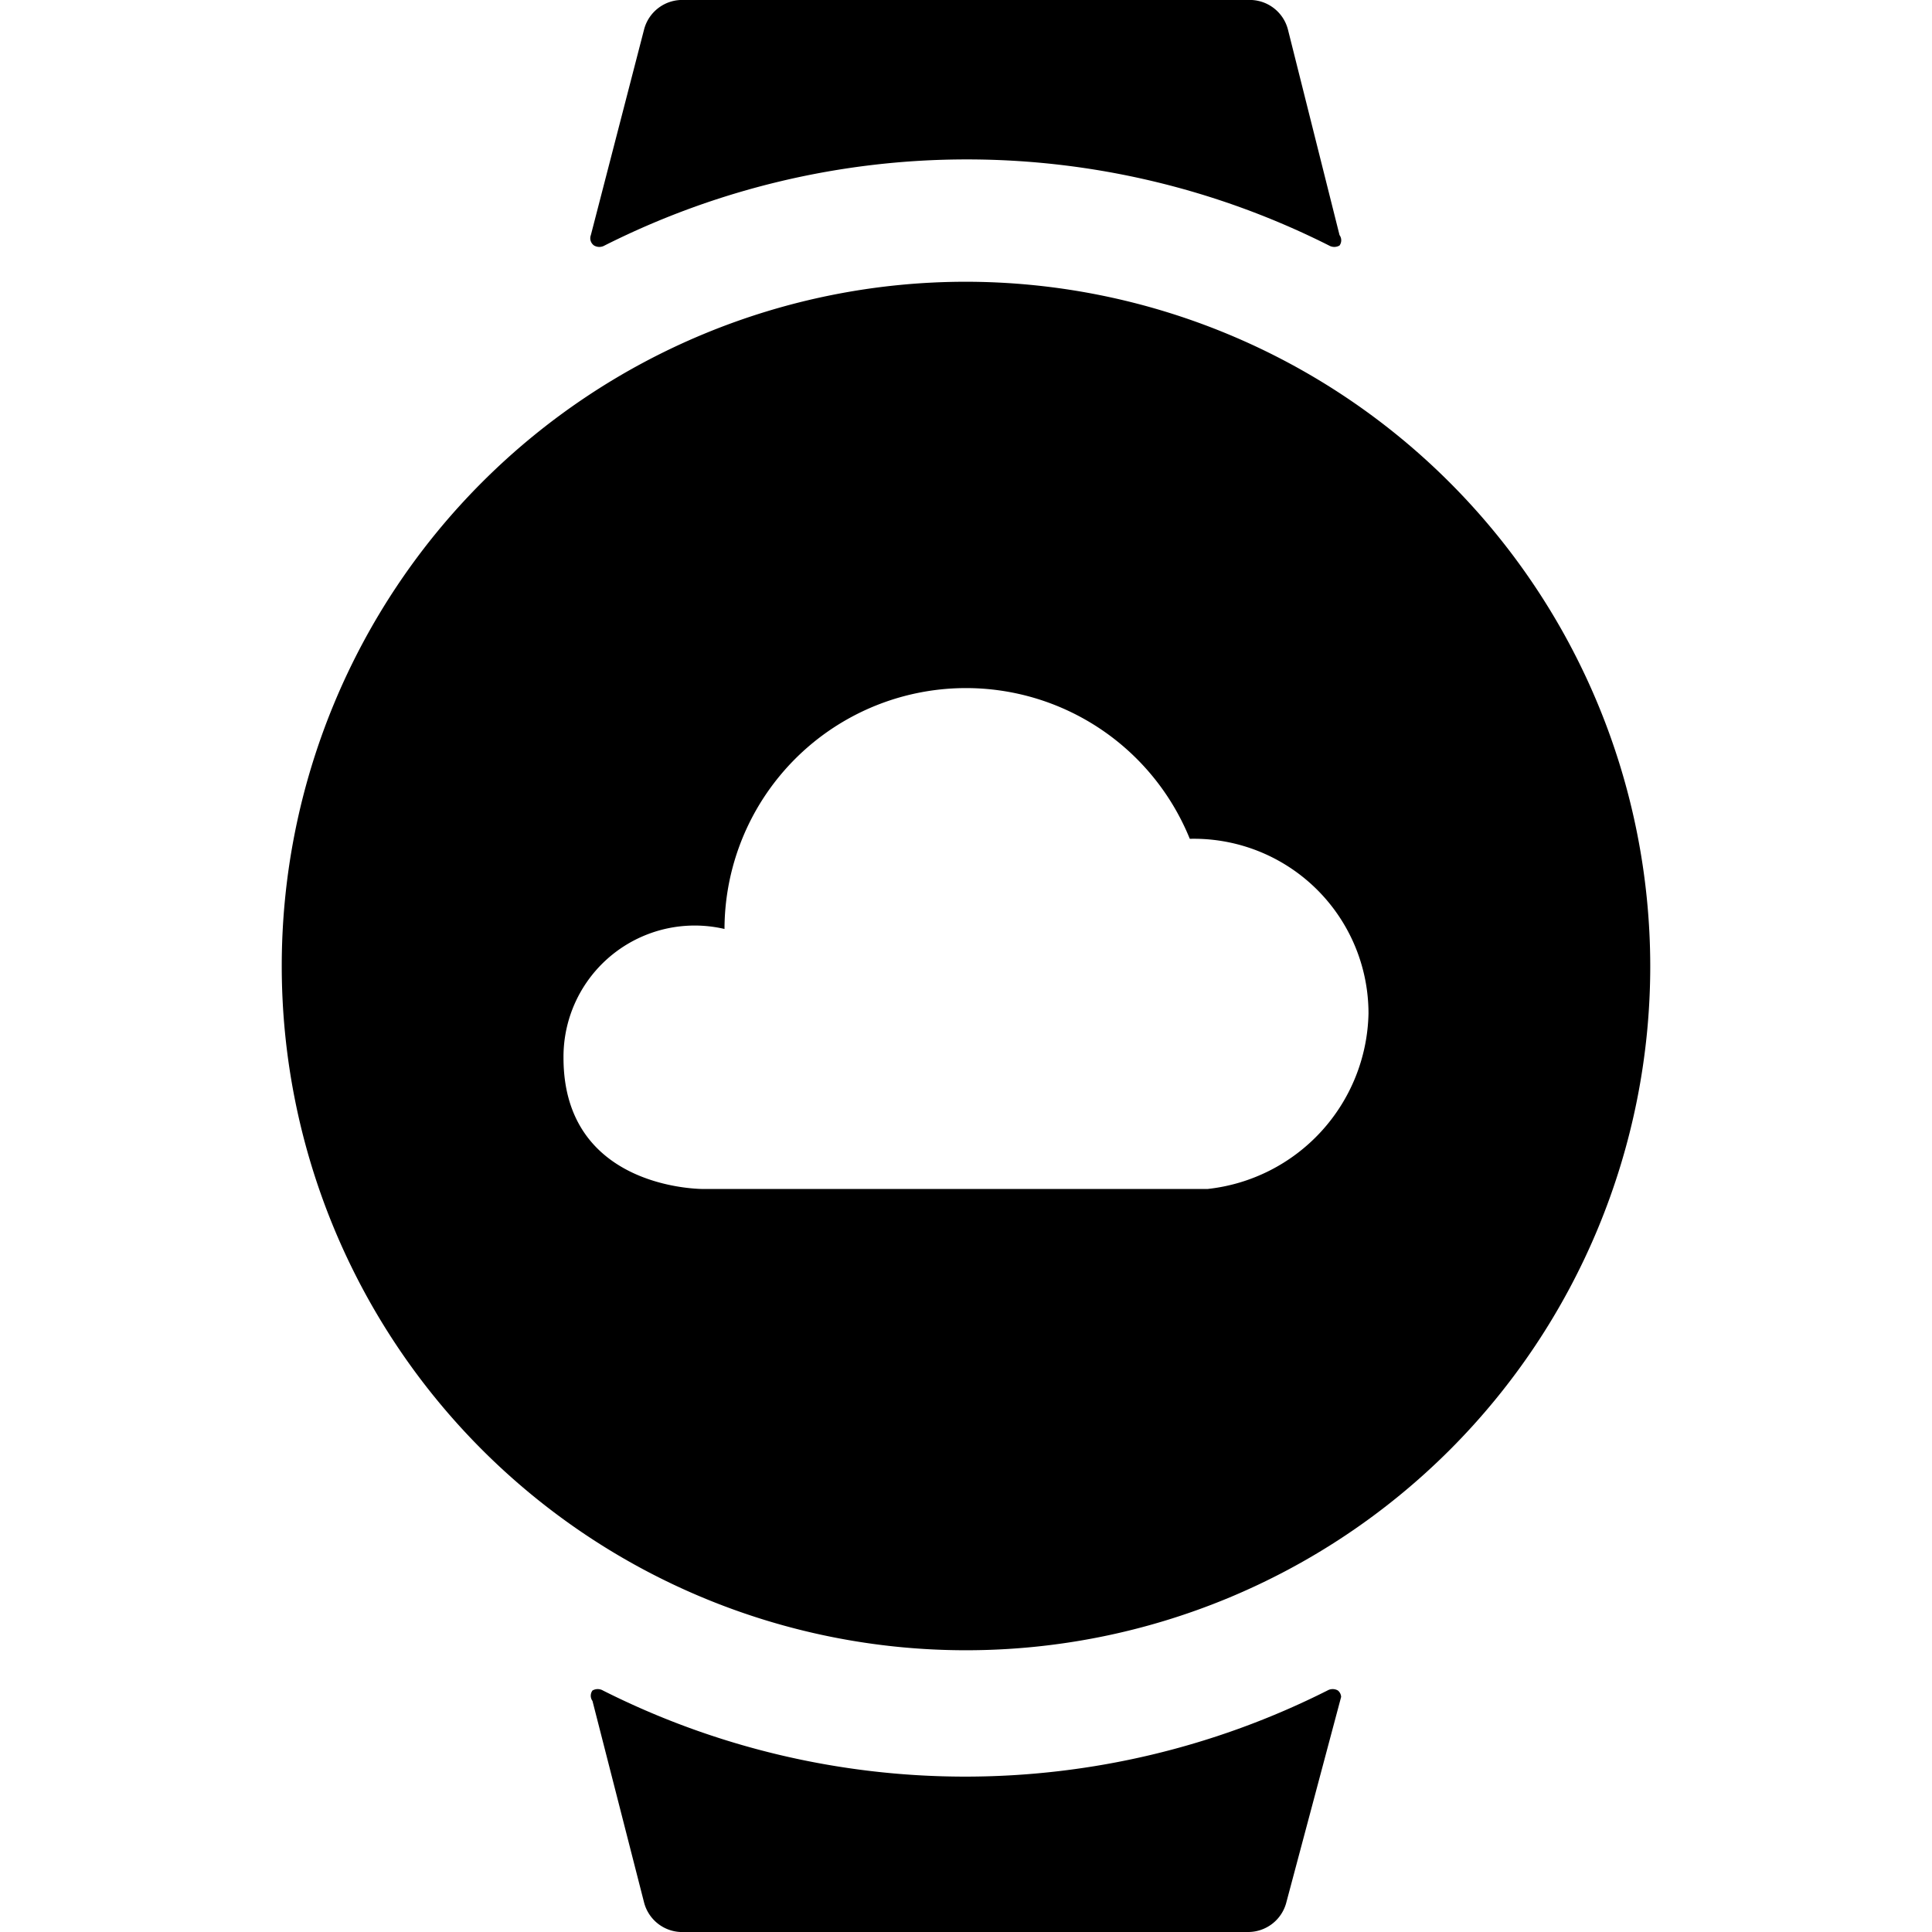
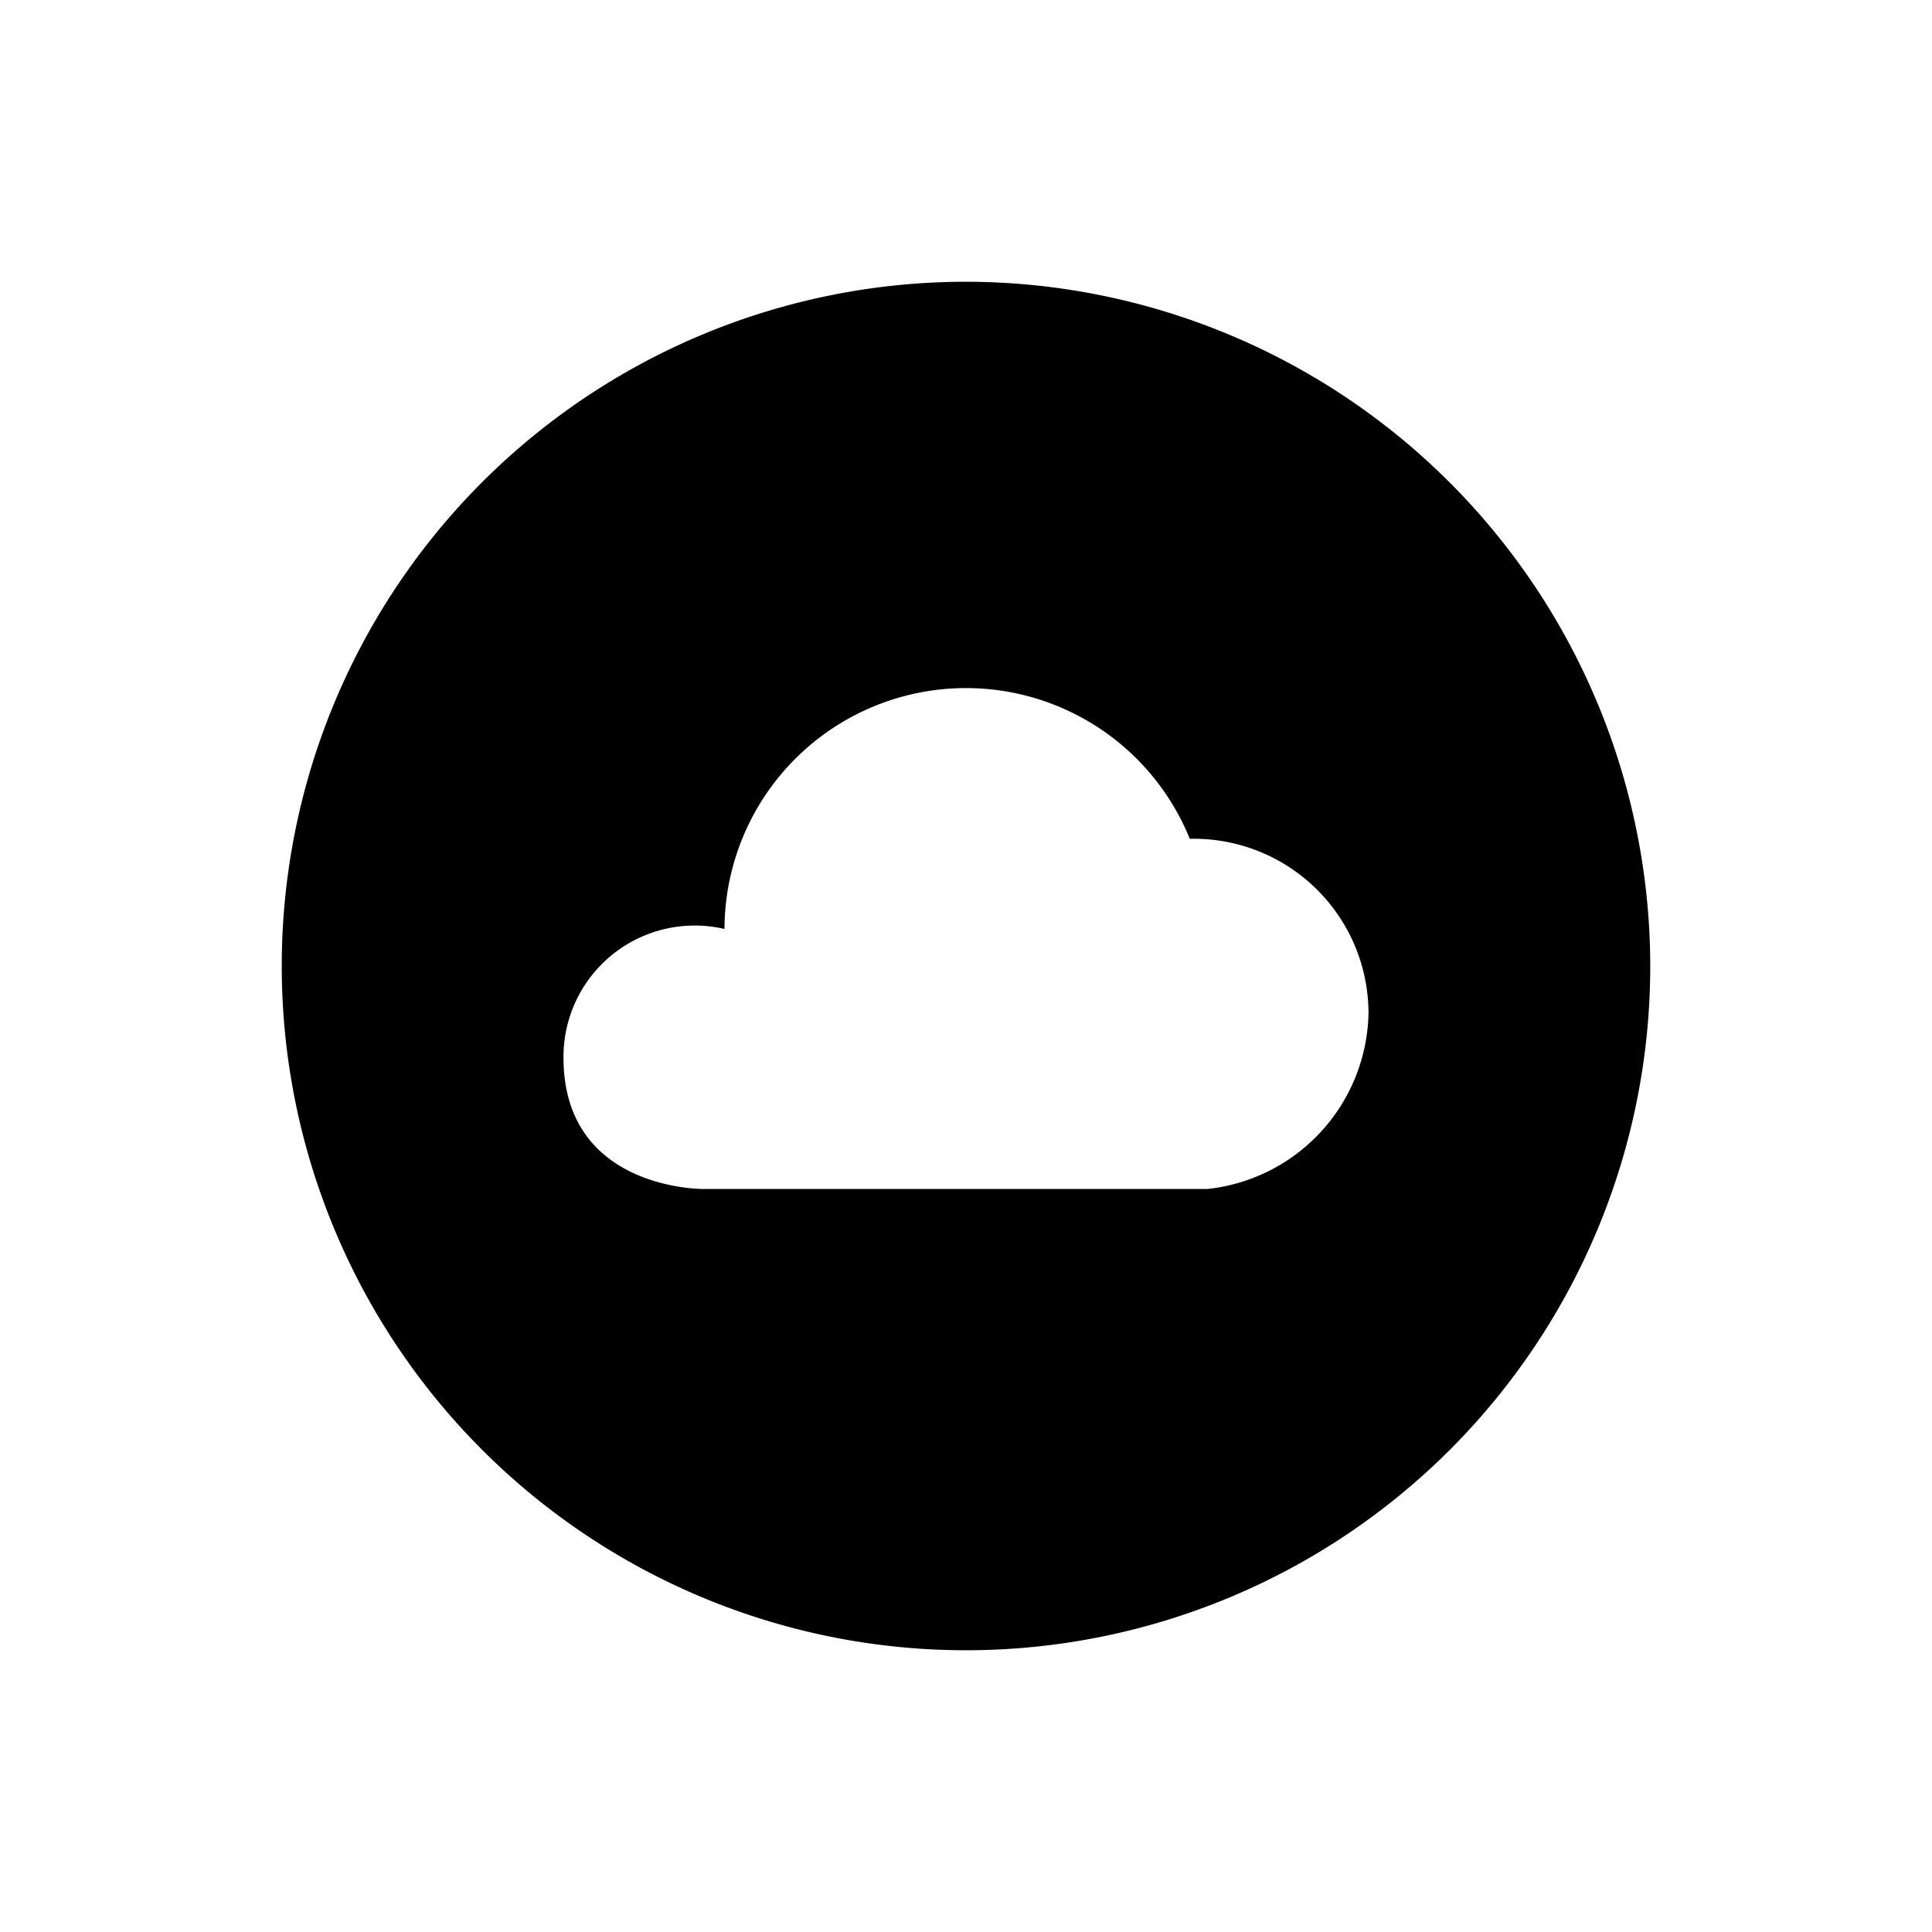
<svg xmlns="http://www.w3.org/2000/svg" viewBox="0 0 24 24">
  <g>
-     <path d="M7.38 3.05a0.13 0.13 0 0 0 0.13 0 10 10 0 0 1 9 0 0.13 0.13 0 0 0 0.13 0 0.11 0.11 0 0 0 0 -0.13L16 0.37a0.49 0.49 0 0 0 -0.5 -0.37h-7a0.49 0.49 0 0 0 -0.5 0.37l-0.66 2.55a0.11 0.11 0 0 0 0.04 0.13Z" fill="#000000" stroke-width="1" />
-     <path d="M16.62 21a0.13 0.13 0 0 0 -0.13 0 10 10 0 0 1 -9 0 0.13 0.13 0 0 0 -0.13 0 0.11 0.11 0 0 0 0 0.13l0.64 2.5a0.49 0.49 0 0 0 0.5 0.37h7a0.49 0.49 0 0 0 0.48 -0.37l0.68 -2.55a0.11 0.11 0 0 0 -0.04 -0.08Z" fill="#000000" stroke-width="1" />
    <path d="M12 3.5a8.5 8.5 0 1 0 8.5 8.5A8.51 8.51 0 0 0 12 3.5Zm3 11.27H8.74S7 14.79 7 13.14a1.63 1.63 0 0 1 2 -1.6 3 3 0 0 1 5.78 -1.12A2.17 2.17 0 0 1 17 12.59a2.24 2.24 0 0 1 -2 2.18Z" fill="#000000" stroke-width="1" />
  </g>
</svg>